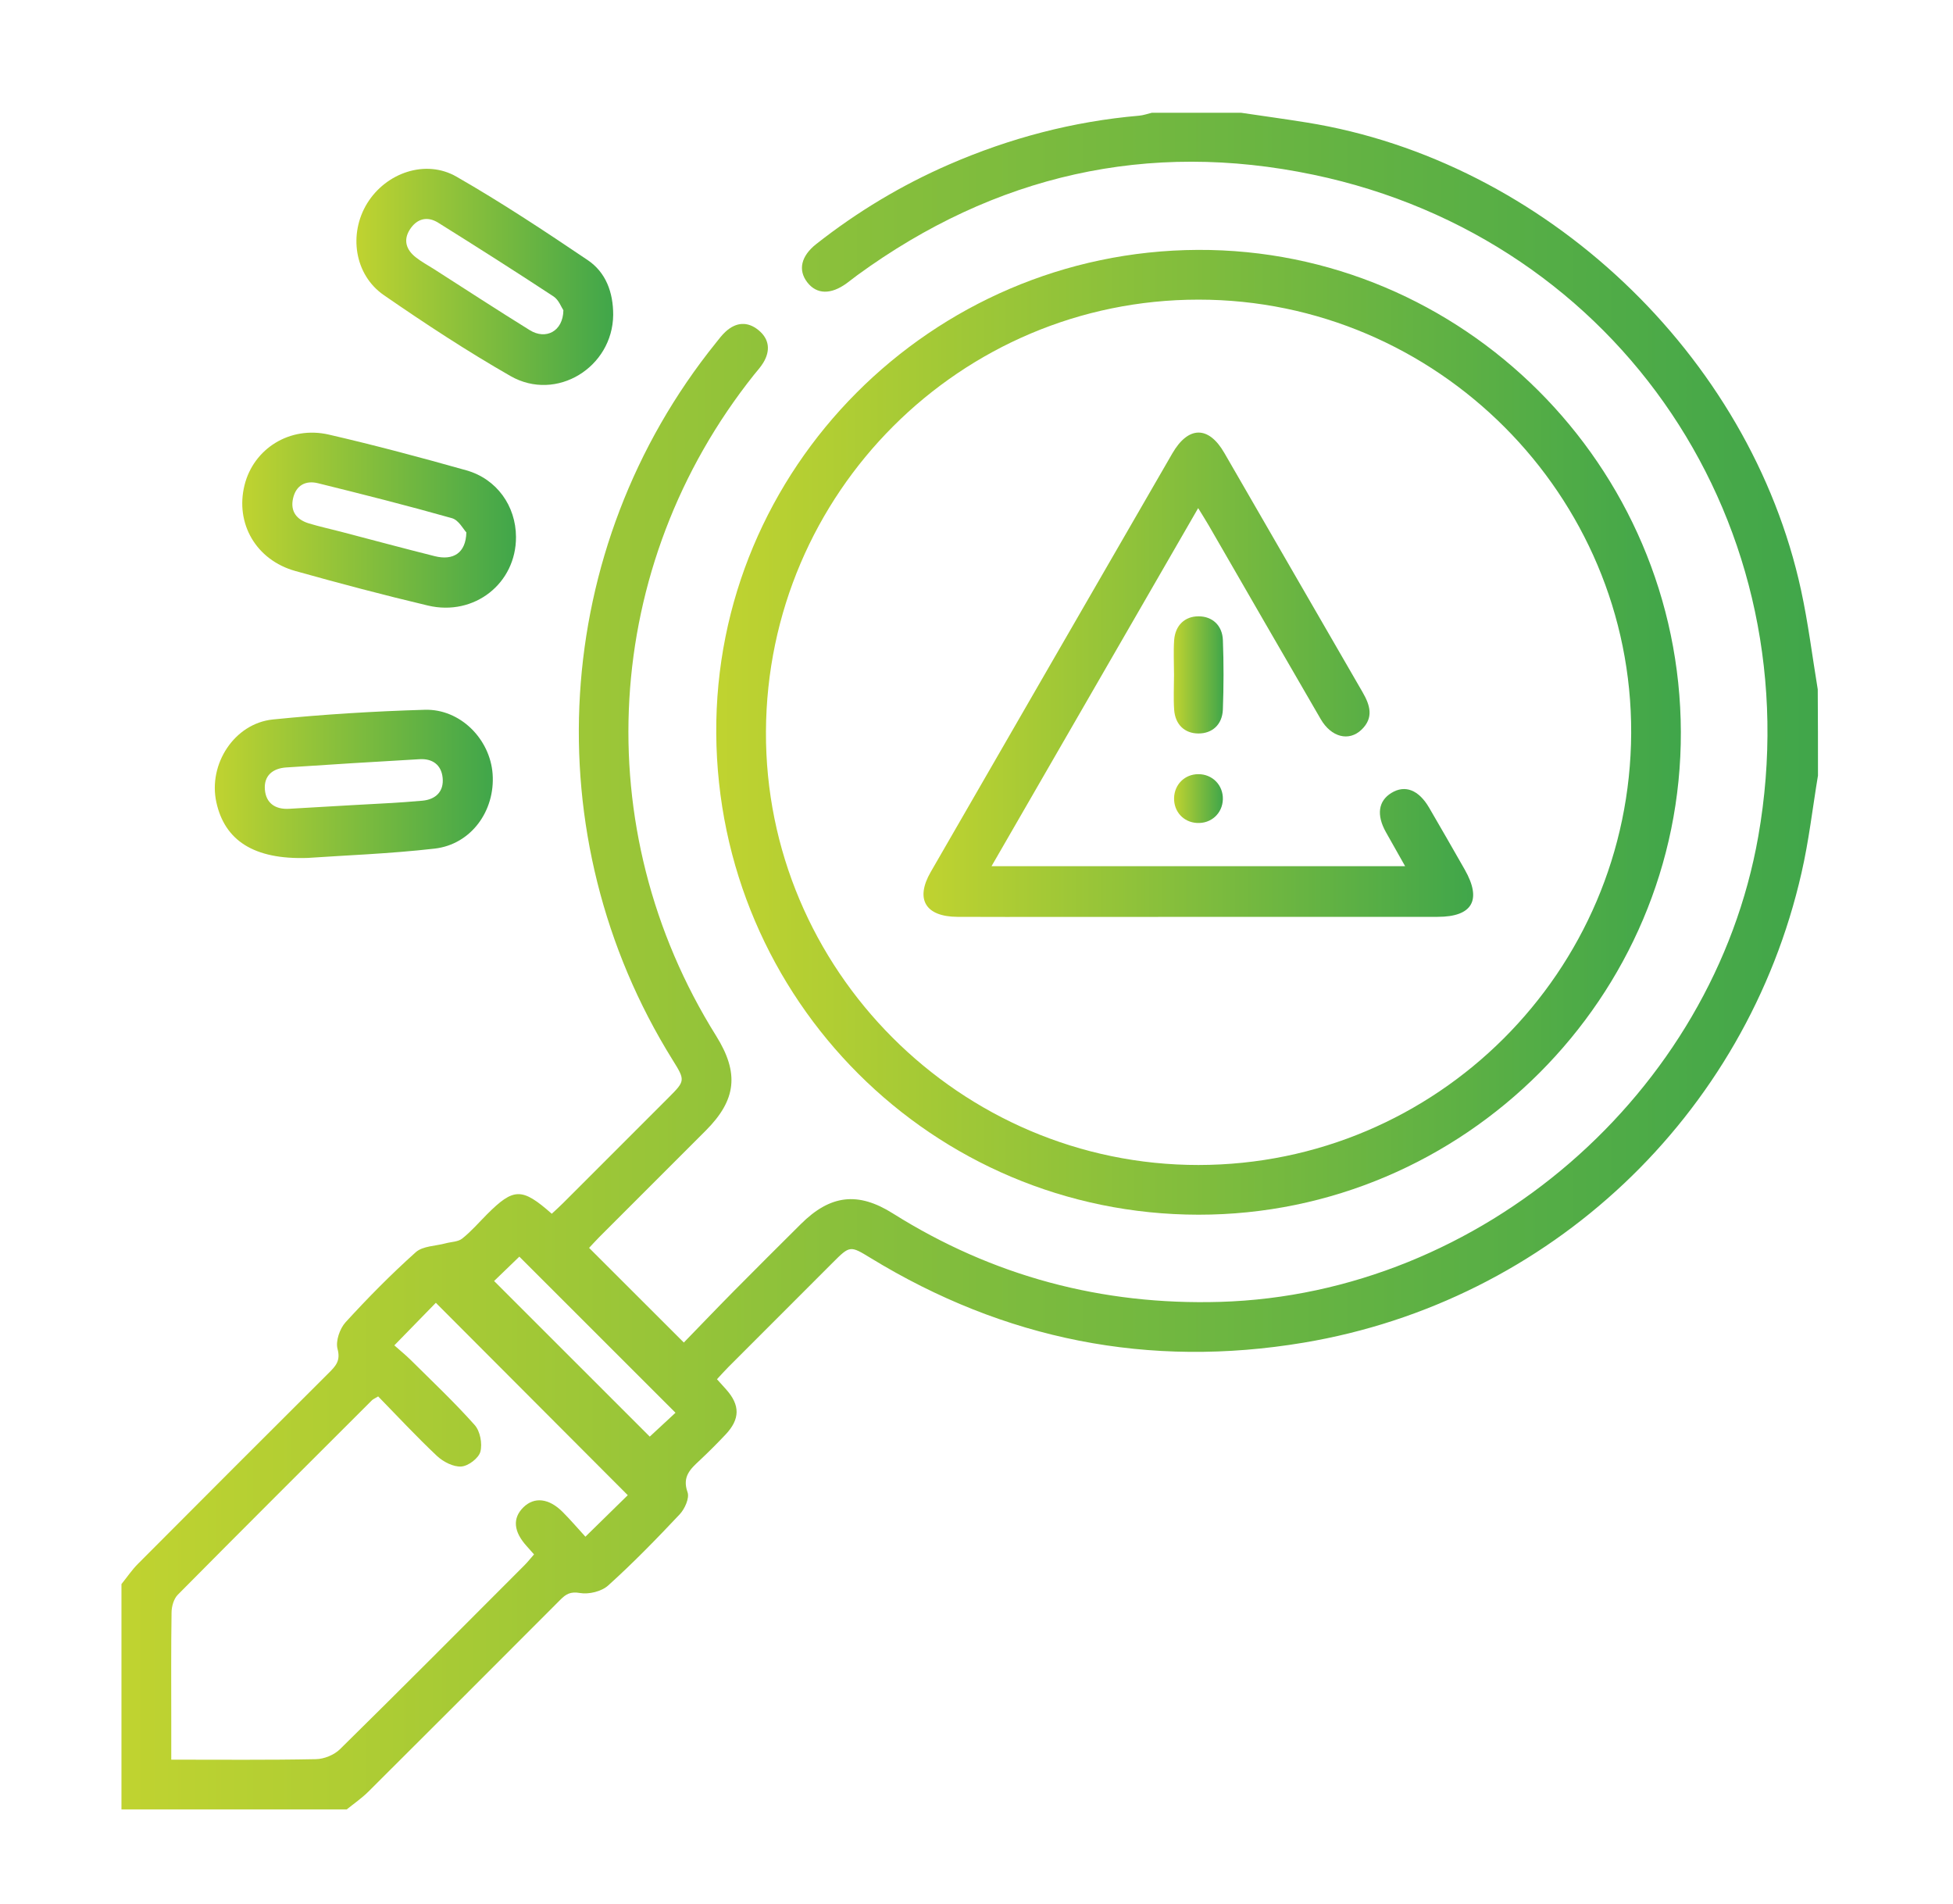
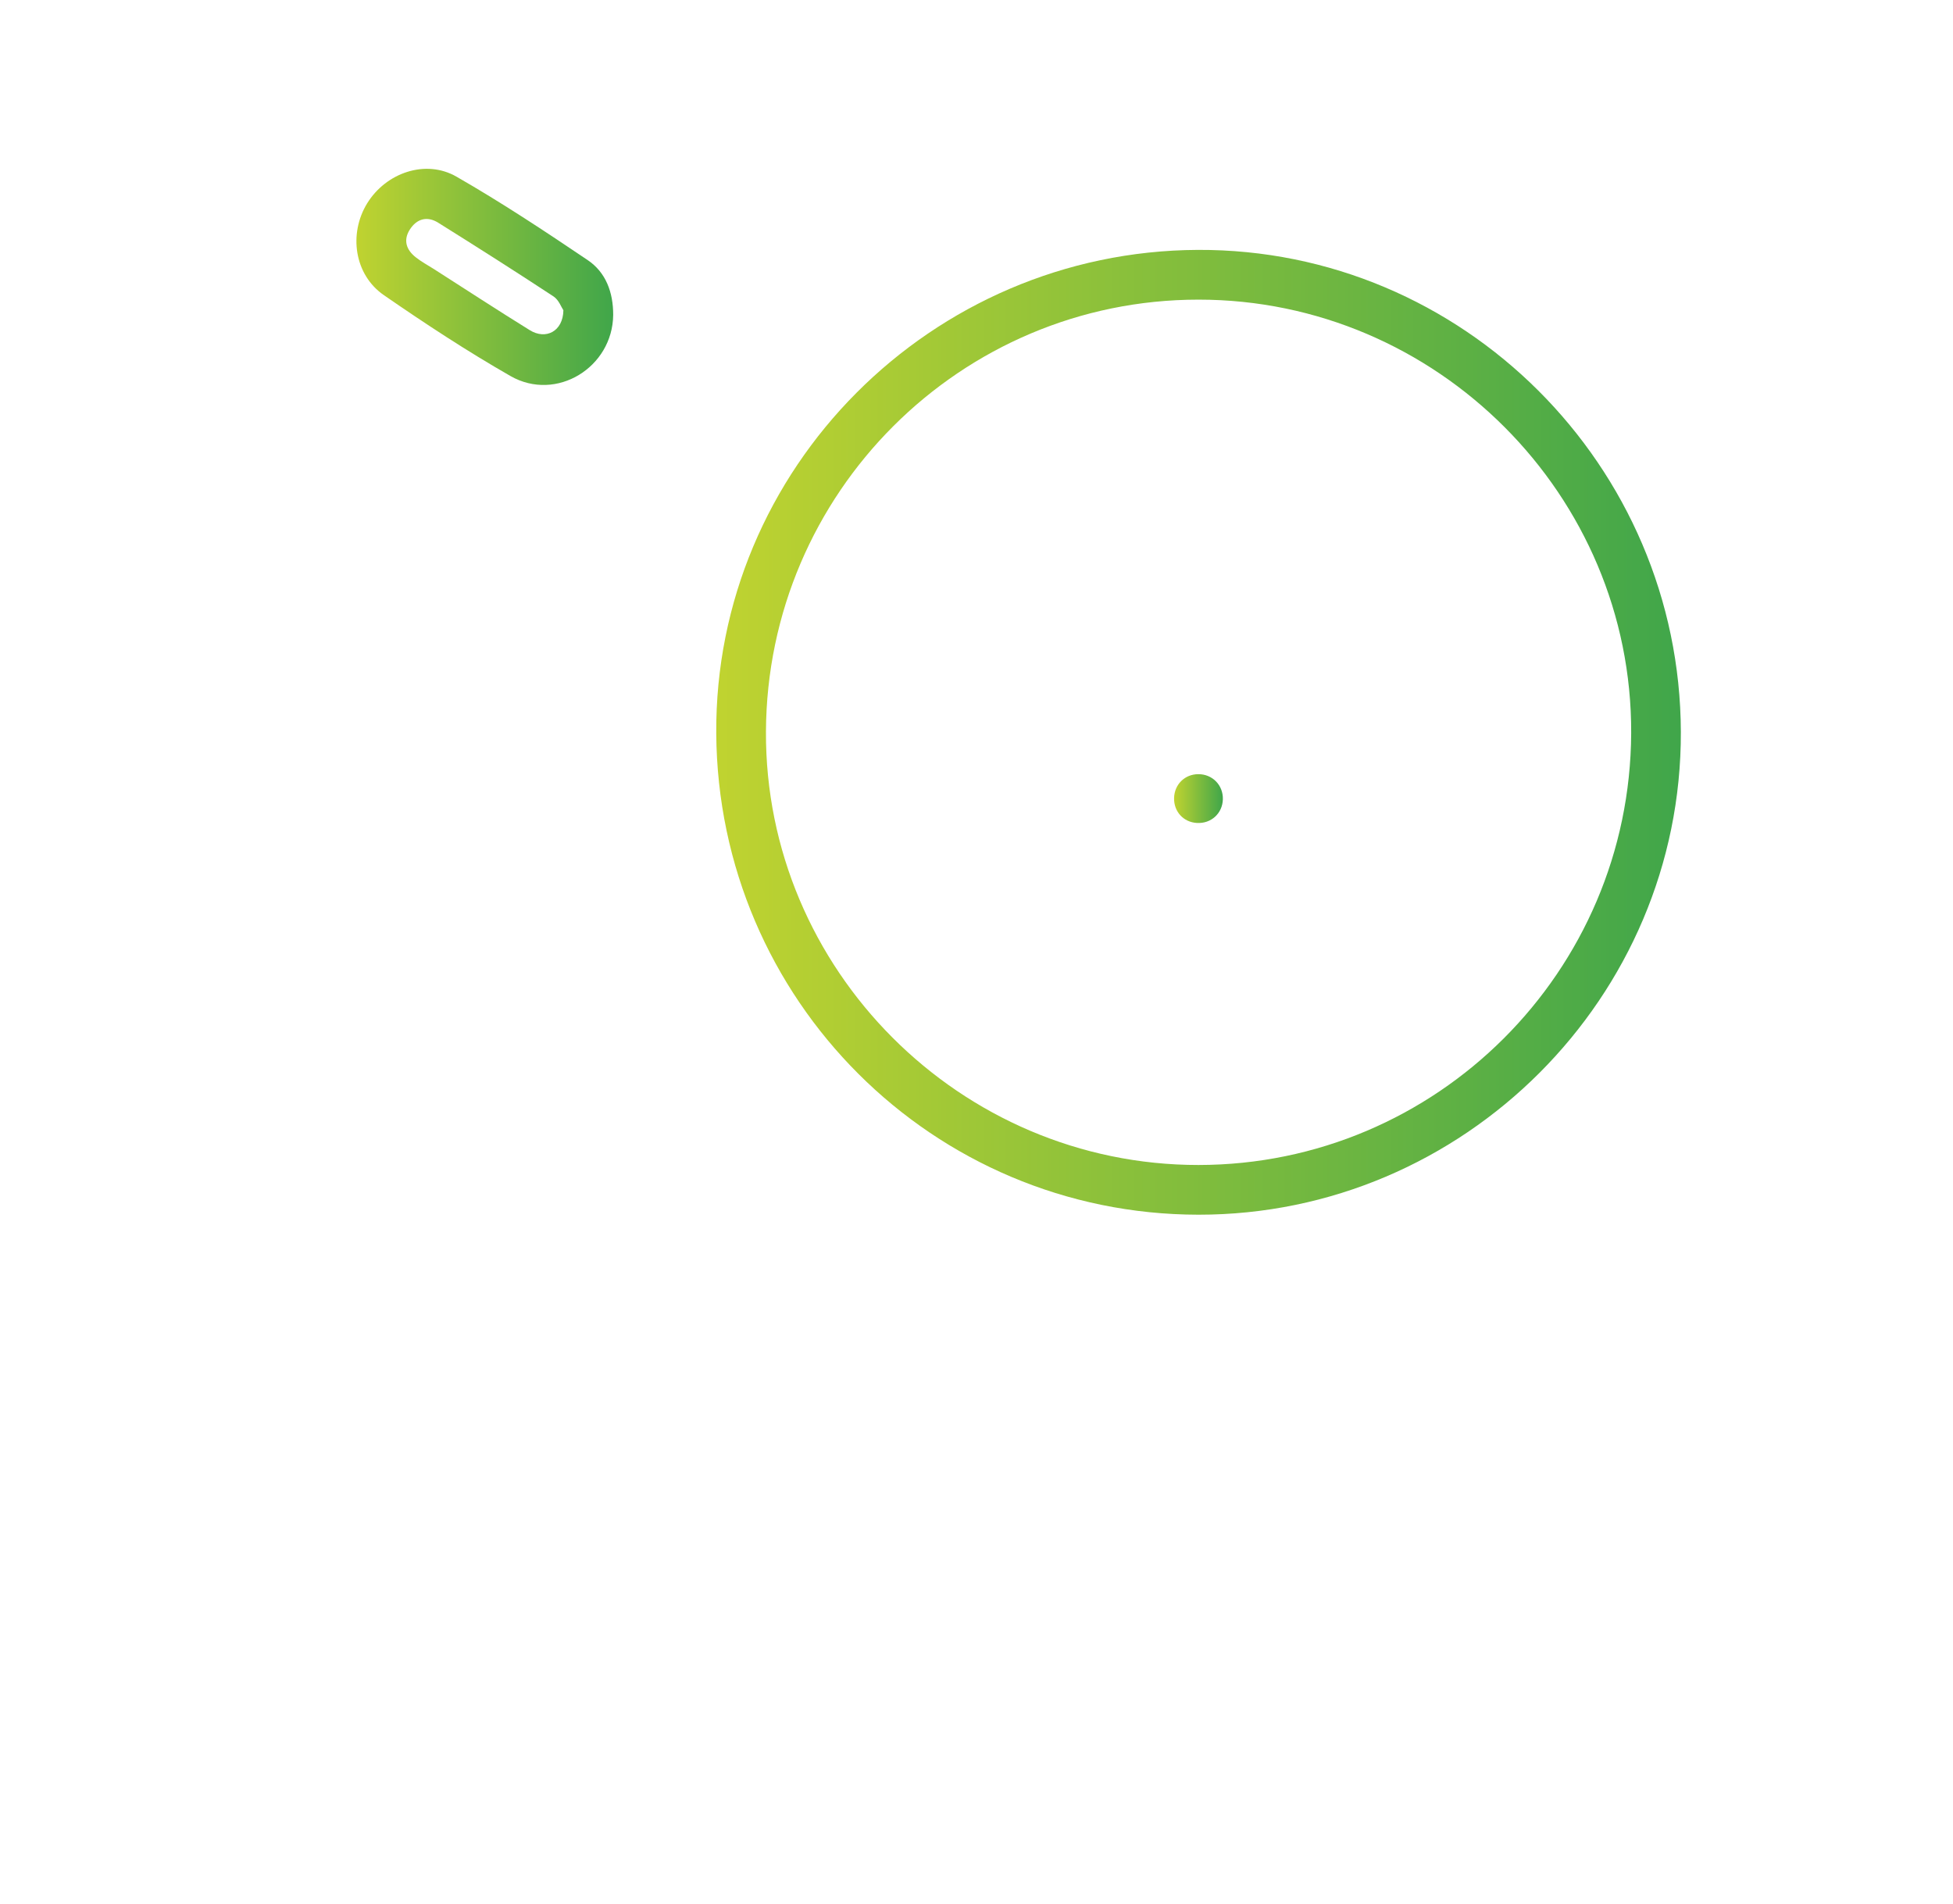
<svg xmlns="http://www.w3.org/2000/svg" version="1.1" id="Layer_1" x="0px" y="0px" width="59.333px" height="57.833px" viewBox="0 0 59.333 57.833" enable-background="new 0 0 59.333 57.833" xml:space="preserve">
  <g>
    <linearGradient id="SVGID_1_" gradientUnits="userSpaceOnUse" x1="3.69" y1="29.195" x2="55.231" y2="29.195">
      <stop offset="0" style="stop-color:#C0D330" />
      <stop offset="1" style="stop-color:#40A64A" />
    </linearGradient>
-     <path fill="url(#SVGID_1_)" d="M55.231,23.558c-0.164,0.988-0.277,1.986-0.501,2.96c-1.679,7.382-7.655,13.018-15.124,14.268   c-4.704,0.787-9.092-0.088-13.16-2.574c-0.617-0.377-0.626-0.379-1.145,0.141c-1.055,1.057-2.11,2.109-3.165,3.166   c-0.116,0.115-0.225,0.24-0.354,0.378c0.104,0.114,0.192,0.211,0.279,0.31c0.427,0.477,0.425,0.901-0.017,1.369   c-0.253,0.268-0.514,0.53-0.783,0.782c-0.284,0.265-0.543,0.495-0.373,0.972c0.063,0.176-0.083,0.504-0.236,0.668   c-0.7,0.744-1.415,1.479-2.173,2.162c-0.201,0.184-0.589,0.278-0.86,0.231c-0.288-0.05-0.424,0.032-0.595,0.204   c-1.941,1.945-3.885,3.892-5.833,5.83c-0.2,0.199-0.436,0.361-0.656,0.539c-2.273,0-4.546,0-6.845,0c0-2.28,0-4.563,0-6.844   c0.167-0.207,0.318-0.432,0.505-0.619c1.929-1.938,3.863-3.871,5.799-5.801c0.204-0.205,0.358-0.363,0.261-0.723   c-0.064-0.234,0.066-0.614,0.242-0.809c0.678-0.742,1.387-1.461,2.136-2.131c0.213-0.189,0.601-0.185,0.908-0.269   c0.169-0.046,0.377-0.043,0.503-0.146c0.274-0.217,0.506-0.488,0.755-0.738c0.809-0.807,1.058-0.813,1.964-0.014   c0.112-0.104,0.231-0.211,0.344-0.324c1.068-1.066,2.136-2.135,3.203-3.203c0.51-0.51,0.512-0.524,0.124-1.146   c-4.236-6.801-3.708-15.546,1.315-21.782c0.094-0.118,0.186-0.241,0.296-0.341c0.317-0.291,0.669-0.316,0.999-0.045   c0.332,0.272,0.366,0.625,0.144,0.991c-0.078,0.129-0.182,0.241-0.276,0.358c-4.633,5.808-5.093,13.792-1.158,20.084   c0.708,1.133,0.62,1.947-0.312,2.881c-1.079,1.08-2.16,2.158-3.238,3.238c-0.117,0.117-0.226,0.242-0.307,0.326   c0.952,0.952,1.884,1.885,2.878,2.875c0.48-0.494,0.999-1.037,1.526-1.57c0.672-0.68,1.351-1.354,2.028-2.028   c0.896-0.892,1.737-0.992,2.798-0.323c3.04,1.91,6.356,2.791,9.941,2.686c7.923-0.232,14.974-6.33,16.349-14.14   c1.654-9.399-4.174-18.145-13.512-20.099c-5.033-1.054-9.685,0.009-13.859,3.051c-0.108,0.079-0.211,0.164-0.32,0.243   c-0.482,0.353-0.914,0.343-1.199-0.024c-0.289-0.372-0.193-0.799,0.271-1.165c1.244-0.979,2.591-1.79,4.043-2.42   c1.842-0.8,3.762-1.306,5.766-1.479c0.13-0.011,0.256-0.058,0.384-0.088c0.906,0,1.813,0,2.719,0   c0.66,0.098,1.321,0.188,1.981,0.294c7.224,1.157,13.478,7.063,15.026,14.208c0.216,0.994,0.341,2.007,0.507,3.013   C55.231,21.813,55.231,22.685,55.231,23.558z M11.98,40.868c0.177,0.158,0.347,0.295,0.501,0.447   c0.654,0.65,1.328,1.284,1.94,1.973c0.166,0.186,0.238,0.565,0.173,0.811c-0.053,0.197-0.368,0.436-0.58,0.449   c-0.241,0.017-0.547-0.143-0.736-0.318c-0.62-0.583-1.2-1.208-1.789-1.811c-0.108,0.066-0.156,0.084-0.189,0.117   c-1.97,1.967-3.942,3.932-5.9,5.909c-0.121,0.123-0.186,0.353-0.188,0.531c-0.017,1.106-0.009,2.214-0.009,3.319   c0,0.379,0,0.756,0,1.158c1.514,0,2.955,0.014,4.395-0.015c0.249-0.004,0.556-0.129,0.732-0.304   c1.876-1.846,3.733-3.713,5.593-5.576c0.103-0.102,0.193-0.217,0.301-0.34c-0.086-0.098-0.15-0.172-0.216-0.244   c-0.408-0.446-0.445-0.855-0.106-1.188c0.33-0.322,0.77-0.277,1.188,0.139c0.246,0.246,0.471,0.511,0.695,0.755   c0.488-0.479,0.903-0.884,1.287-1.261c-1.947-1.951-3.884-3.893-5.831-5.844C12.86,39.967,12.454,40.381,11.98,40.868z    M15.011,38.913c1.578,1.576,3.168,3.166,4.729,4.727c0.241-0.225,0.53-0.491,0.782-0.725c-1.604-1.604-3.187-3.186-4.744-4.742   C15.523,38.418,15.239,38.692,15.011,38.913z" />
    <linearGradient id="SVGID_2_" gradientUnits="userSpaceOnUse" x1="21.759" y1="22.245" x2="51.065" y2="22.245">
      <stop offset="0" style="stop-color:#C0D330" />
      <stop offset="1" style="stop-color:#40A64A" />
    </linearGradient>
    <path fill="url(#SVGID_2_)" d="M51.065,22.236c0.023,8.054-6.59,14.669-14.656,14.663c-8.062-0.006-14.595-6.523-14.649-14.618   c-0.053-8.041,6.531-14.652,14.628-14.69C44.434,7.554,51.042,14.146,51.065,22.236z M36.409,9.102   c-7.229,0.001-13.104,5.869-13.139,13.12c-0.033,7.228,5.899,13.171,13.143,13.167c7.232-0.006,13.111-5.873,13.143-13.12   C49.584,15.042,43.653,9.1,36.409,9.102z" />
    <linearGradient id="SVGID_3_" gradientUnits="userSpaceOnUse" x1="6.526" y1="23.812" x2="14.972" y2="23.812">
      <stop offset="0" style="stop-color:#C0D330" />
      <stop offset="1" style="stop-color:#40A64A" />
    </linearGradient>
-     <path fill="url(#SVGID_3_)" d="M9.353,26.061c-1.655,0.059-2.528-0.542-2.78-1.69c-0.254-1.156,0.546-2.397,1.72-2.516   c1.532-0.154,3.072-0.249,4.611-0.294c1.077-0.032,1.985,0.887,2.062,1.951c0.08,1.119-0.653,2.138-1.76,2.266   C11.826,25.936,10.434,25.985,9.353,26.061z M10.68,24.459c0.717-0.042,1.436-0.07,2.151-0.136   c0.399-0.036,0.661-0.274,0.616-0.701c-0.042-0.395-0.315-0.583-0.701-0.56c-1.352,0.076-2.702,0.162-4.053,0.251   c-0.409,0.028-0.68,0.251-0.646,0.672c0.033,0.41,0.313,0.607,0.731,0.584C9.412,24.532,10.046,24.495,10.68,24.459z" />
    <linearGradient id="SVGID_4_" gradientUnits="userSpaceOnUse" x1="10.828" y1="8.412" x2="18.629" y2="8.412">
      <stop offset="0" style="stop-color:#C0D330" />
      <stop offset="1" style="stop-color:#40A64A" />
    </linearGradient>
    <path fill="url(#SVGID_4_)" d="M18.629,9.563c-0.014,1.597-1.727,2.656-3.118,1.861c-1.32-0.755-2.597-1.594-3.85-2.459   c-0.896-0.619-1.076-1.862-0.506-2.789c0.572-0.928,1.773-1.349,2.714-0.809c1.363,0.782,2.678,1.652,3.981,2.531   C18.41,8.273,18.63,8.885,18.629,9.563z M17.116,9.425c-0.06-0.087-0.139-0.314-0.298-0.419c-1.159-0.762-2.33-1.506-3.506-2.241   c-0.338-0.211-0.654-0.12-0.865,0.214c-0.203,0.324-0.1,0.614,0.184,0.837C12.8,7.95,12.994,8.054,13.177,8.17   c0.972,0.622,1.937,1.252,2.917,1.859C16.58,10.332,17.106,10.068,17.116,9.425z" />
    <linearGradient id="SVGID_5_" gradientUnits="userSpaceOnUse" x1="7.36" y1="15.801" x2="15.676" y2="15.801">
      <stop offset="0" style="stop-color:#C0D330" />
      <stop offset="1" style="stop-color:#40A64A" />
    </linearGradient>
-     <path fill="url(#SVGID_5_)" d="M15.676,16.312c0.006,1.407-1.264,2.417-2.675,2.083c-1.351-0.32-2.693-0.676-4.03-1.05   c-1.191-0.333-1.83-1.442-1.543-2.604c0.275-1.114,1.38-1.812,2.563-1.539c1.401,0.323,2.792,0.695,4.176,1.085   C15.095,14.549,15.673,15.372,15.676,16.312z M14.168,16.172c-0.089-0.092-0.231-0.373-0.437-0.431   c-1.349-0.382-2.708-0.725-4.07-1.062c-0.376-0.093-0.668,0.063-0.758,0.46c-0.089,0.394,0.108,0.646,0.477,0.759   c0.319,0.097,0.646,0.168,0.969,0.252c0.953,0.25,1.904,0.505,2.859,0.745C13.769,17.035,14.154,16.8,14.168,16.172z" />
    <linearGradient id="SVGID_6_" gradientUnits="userSpaceOnUse" x1="28.056" y1="20.497" x2="44.756" y2="20.497">
      <stop offset="0" style="stop-color:#C0D330" />
      <stop offset="1" style="stop-color:#40A64A" />
    </linearGradient>
-     <path fill="url(#SVGID_6_)" d="M36.401,15.435c-2.115,3.664-4.179,7.239-6.278,10.877c4.219,0,8.349,0,12.565,0   c-0.215-0.381-0.4-0.707-0.584-1.035c-0.292-0.522-0.23-0.947,0.167-1.19c0.413-0.254,0.829-0.096,1.147,0.449   c0.363,0.622,0.721,1.248,1.078,1.873c0.531,0.929,0.241,1.442-0.82,1.442c-3.875,0.003-7.748,0.002-11.623,0.002   c-0.988,0-1.979,0.004-2.968-0.002c-0.97-0.006-1.286-0.536-0.81-1.362c2.444-4.239,4.89-8.475,7.338-12.711   c0.487-0.843,1.103-0.851,1.583-0.019c1.401,2.421,2.797,4.847,4.2,7.268c0.229,0.396,0.345,0.777-0.033,1.139   c-0.382,0.367-0.919,0.23-1.239-0.321c-1.136-1.955-2.265-3.916-3.396-5.874C36.637,15.815,36.542,15.664,36.401,15.435z" />
    <linearGradient id="SVGID_7_" gradientUnits="userSpaceOnUse" x1="35.659" y1="20.502" x2="37.171" y2="20.502">
      <stop offset="0" style="stop-color:#C0D330" />
      <stop offset="1" style="stop-color:#40A64A" />
    </linearGradient>
-     <path fill="url(#SVGID_7_)" d="M35.667,20.502c0-0.352-0.02-0.705,0.004-1.055c0.033-0.455,0.328-0.726,0.742-0.725   c0.412,0,0.723,0.27,0.739,0.726c0.027,0.702,0.025,1.408-0.001,2.11c-0.02,0.458-0.326,0.724-0.742,0.723   c-0.416,0-0.707-0.269-0.738-0.725C35.647,21.207,35.667,20.854,35.667,20.502z" />
    <linearGradient id="SVGID_8_" gradientUnits="userSpaceOnUse" x1="35.669" y1="24.259" x2="37.151" y2="24.259">
      <stop offset="0" style="stop-color:#C0D330" />
      <stop offset="1" style="stop-color:#40A64A" />
    </linearGradient>
    <path fill="url(#SVGID_8_)" d="M37.151,24.282c-0.013,0.428-0.357,0.742-0.789,0.717c-0.41-0.023-0.705-0.348-0.693-0.763   c0.013-0.411,0.328-0.719,0.737-0.719C36.834,23.516,37.163,23.851,37.151,24.282z" />
  </g>
</svg>